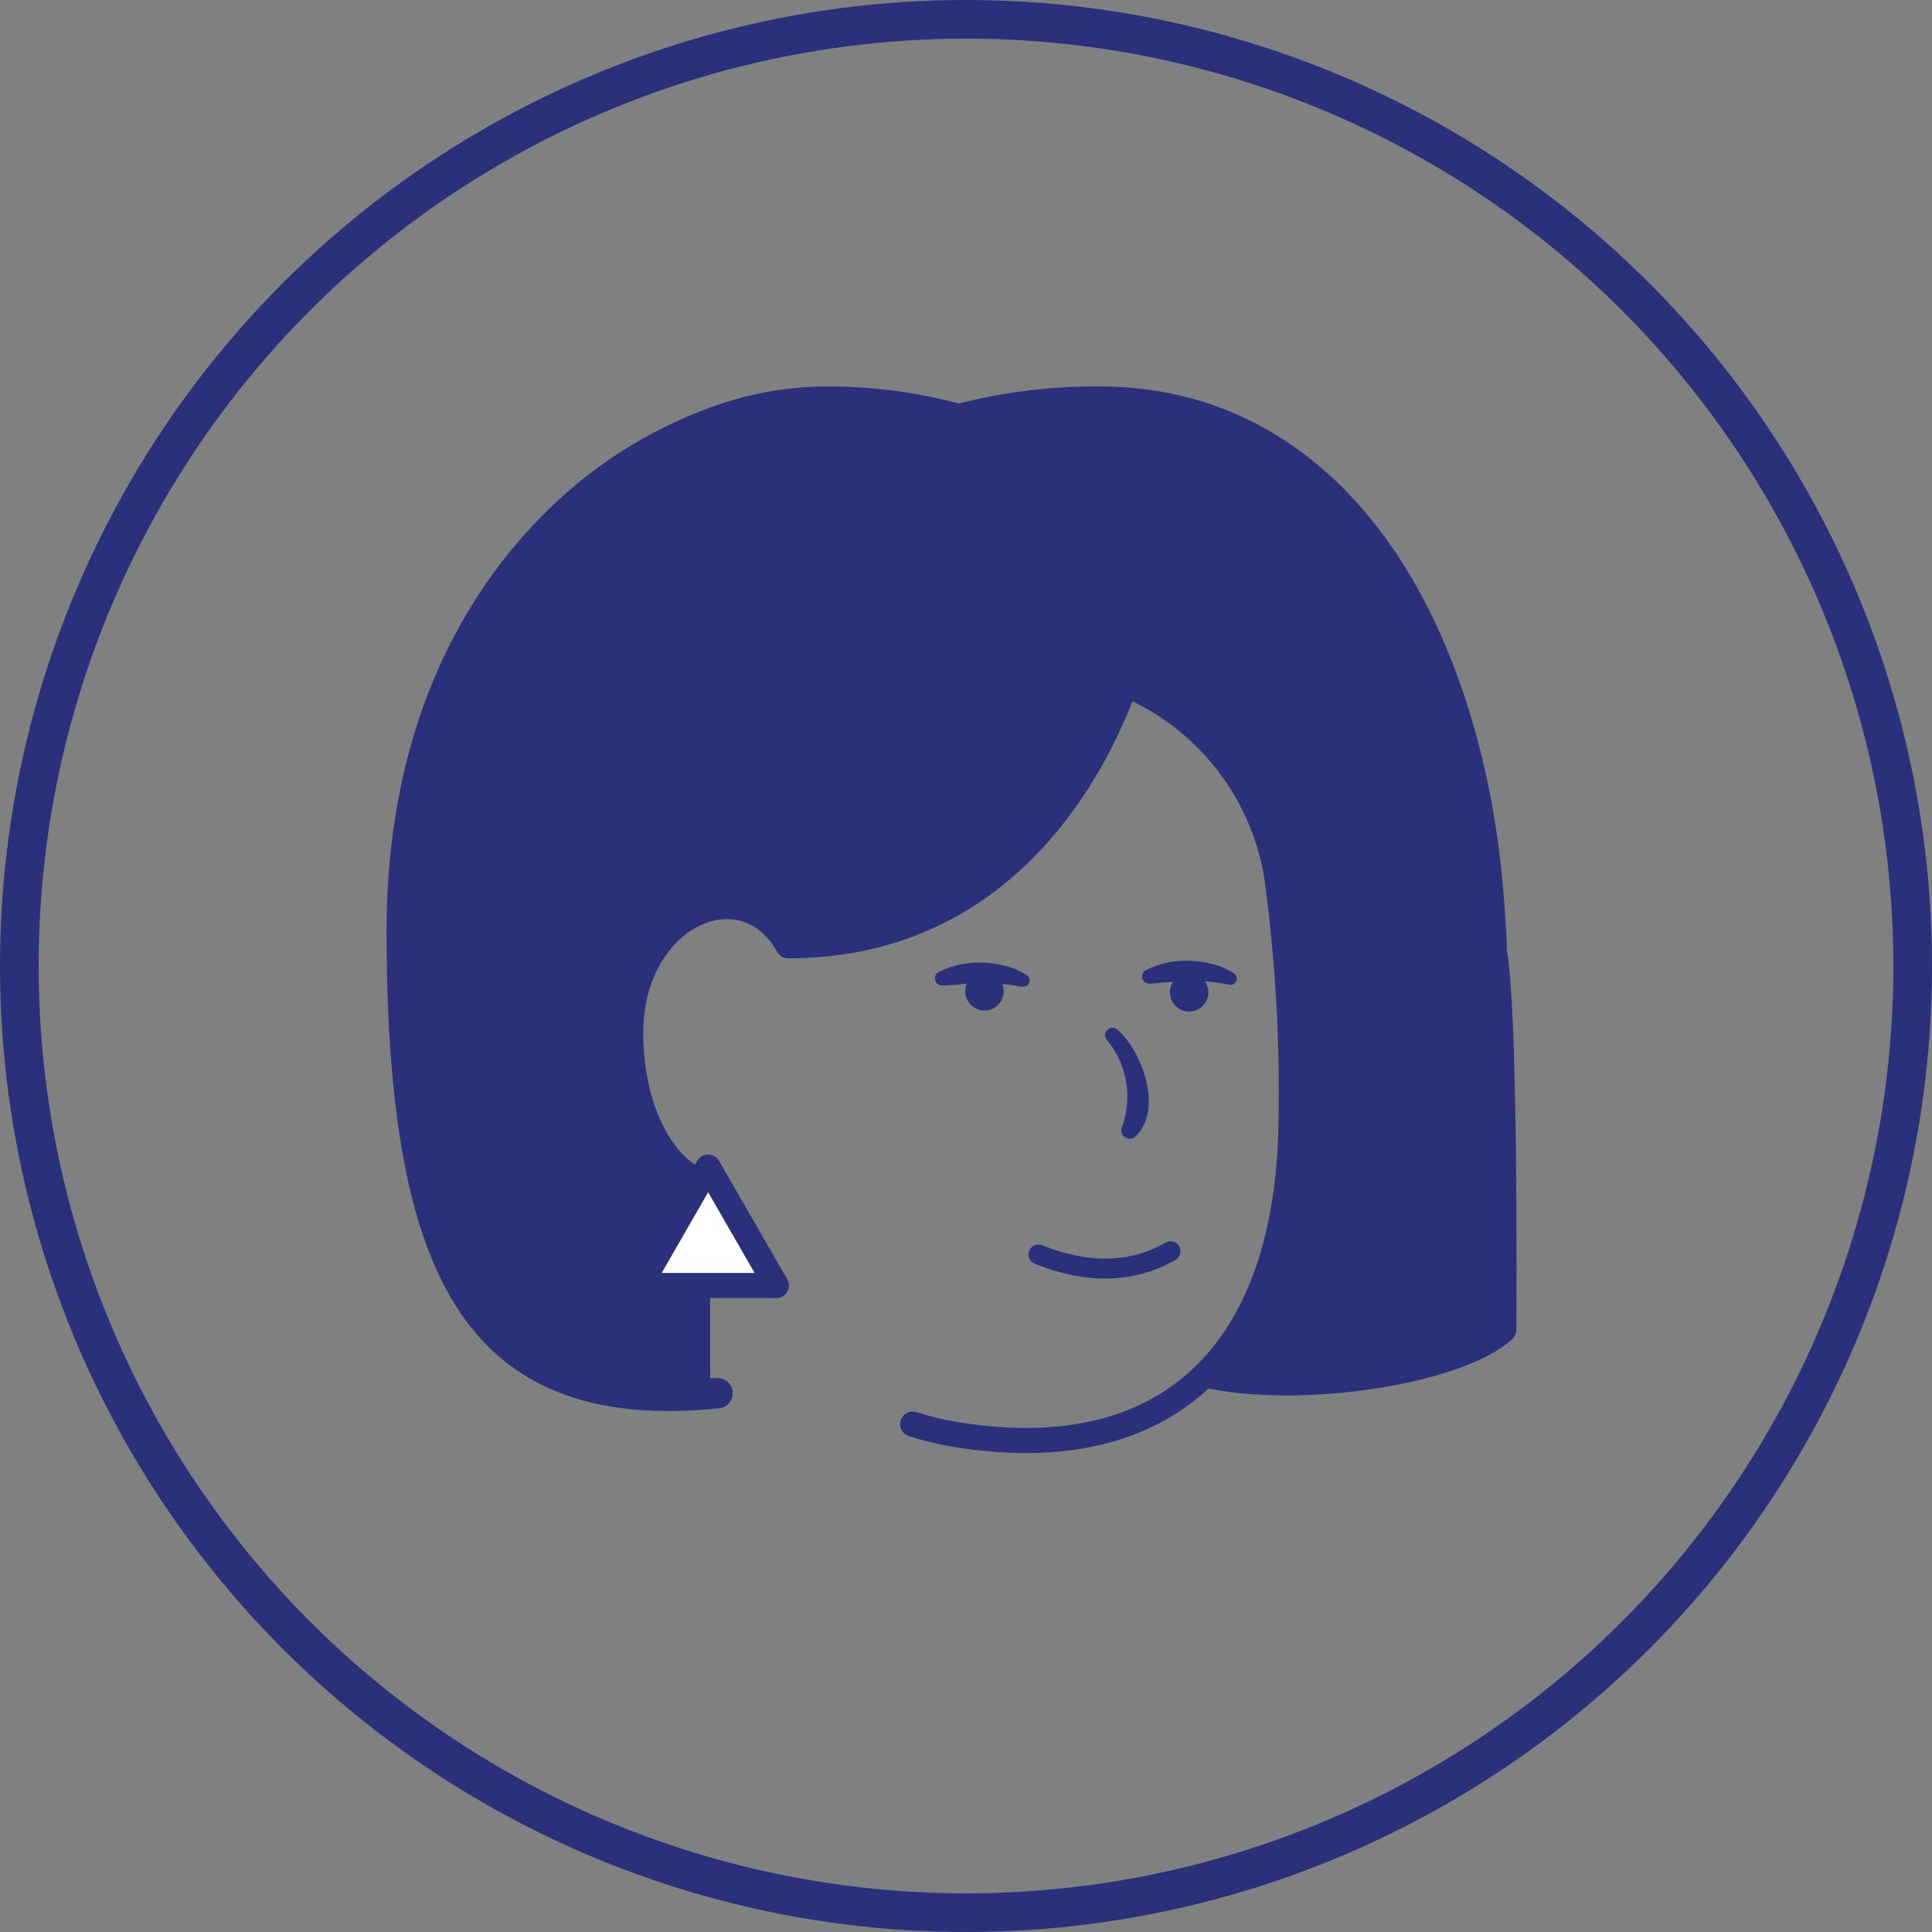
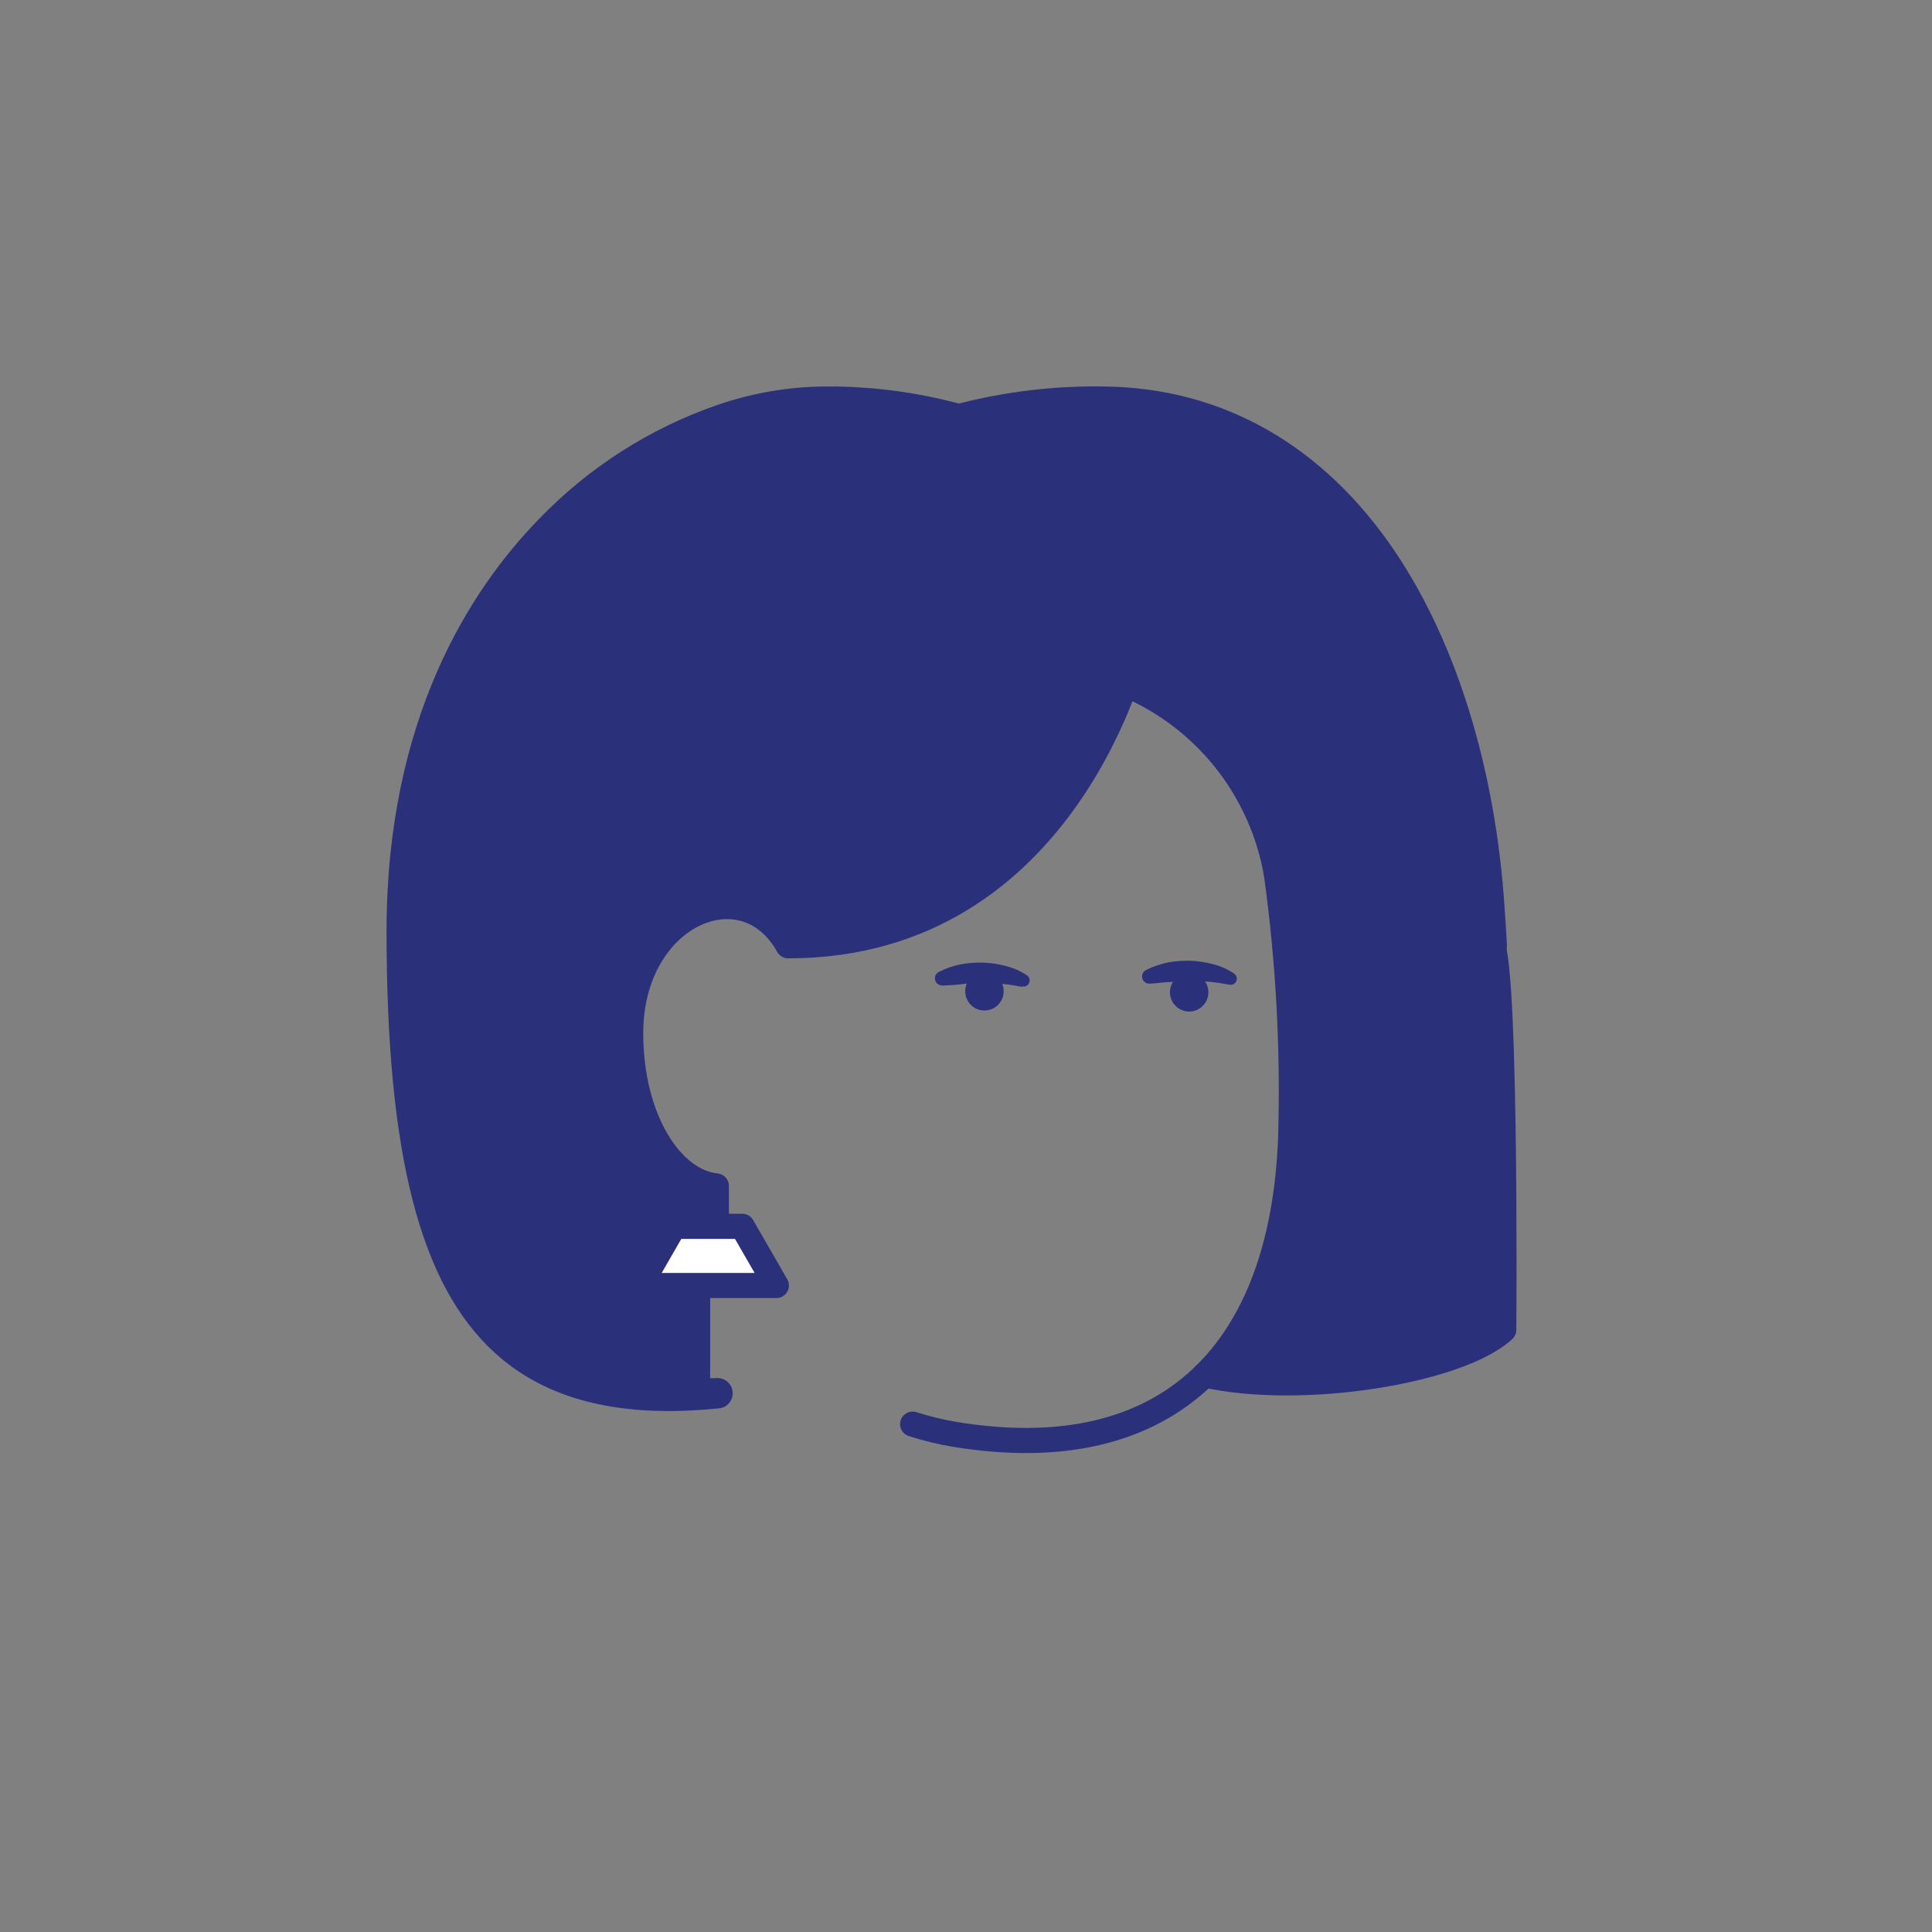
<svg xmlns="http://www.w3.org/2000/svg" width="50" height="50" viewBox="0 0 50 50" fill="none">
  <rect x="0" y="0" width="50" height="50" fill="#808080" stroke="none" />
-   <circle cx="25" cy="25" r="24.5" stroke="#2B307A" />
-   <path d="M28.65 26.921C28.922 27.241 29.095 27.633 29.15 28.049C29.209 28.444 29.165 28.848 29.02 29.22C29.014 29.263 29.021 29.307 29.04 29.347C29.059 29.386 29.09 29.419 29.128 29.441C29.165 29.463 29.209 29.473 29.252 29.47C29.296 29.467 29.338 29.452 29.372 29.425C30.119 28.745 29.568 27.217 28.921 26.649C28.736 26.488 28.481 26.742 28.65 26.921Z" fill="#2B307A" />
  <path d="M25.477 26.152C25.752 26.152 25.975 25.929 25.975 25.653C25.975 25.378 25.752 25.154 25.477 25.154C25.202 25.154 24.98 25.378 24.98 25.653C24.98 25.929 25.202 26.152 25.477 26.152Z" fill="#2B307A" />
  <path d="M30.775 26.179C31.05 26.179 31.273 25.955 31.273 25.68C31.273 25.404 31.05 25.181 30.775 25.181C30.501 25.181 30.278 25.404 30.278 25.68C30.278 25.955 30.501 26.179 30.775 26.179Z" fill="#2B307A" />
-   <path d="M26.875 32.466C28.13 32.971 29.297 32.958 30.292 32.382" stroke="#2B307A" stroke-width="0.516" stroke-linecap="round" stroke-linejoin="round" />
  <path d="M33.031 22.601C33.345 24.861 33.469 27.143 33.403 29.424C33.205 34.895 30.321 38.037 24.72 37.123C24.347 37.062 23.979 36.972 23.619 36.856" stroke="#2B307A" stroke-width="0.65" stroke-linecap="round" stroke-linejoin="round" />
  <path d="M38.918 34.416L39.139 34.653C39.204 34.593 39.242 34.507 39.242 34.418L38.918 34.416ZM31.247 35.265C31.072 35.225 30.898 35.335 30.859 35.511C30.819 35.686 30.929 35.859 31.104 35.899L31.247 35.265ZM38.24 24.208C38.141 24.358 38.181 24.559 38.331 24.659C38.48 24.758 38.682 24.718 38.781 24.569L38.24 24.208ZM38.696 34.178C38.46 34.398 38.042 34.621 37.475 34.819C36.916 35.015 36.24 35.177 35.517 35.29C34.065 35.516 32.458 35.538 31.247 35.265L31.104 35.899C32.421 36.196 34.115 36.166 35.617 35.932C36.37 35.815 37.085 35.644 37.69 35.433C38.286 35.224 38.805 34.965 39.139 34.653L38.696 34.178ZM38.918 34.416C39.242 34.418 39.242 34.418 39.242 34.418C39.243 34.418 39.243 34.418 39.243 34.417C39.243 34.417 39.243 34.417 39.243 34.416C39.243 34.415 39.243 34.413 39.243 34.41C39.243 34.405 39.243 34.397 39.243 34.387C39.243 34.367 39.243 34.336 39.243 34.297C39.244 34.218 39.245 34.103 39.245 33.956C39.246 33.663 39.248 33.245 39.248 32.746C39.248 31.747 39.243 30.423 39.223 29.122C39.202 27.822 39.167 26.538 39.105 25.624C39.075 25.17 39.037 24.792 38.988 24.545C38.975 24.482 38.961 24.422 38.944 24.369C38.928 24.32 38.904 24.255 38.865 24.197C38.833 24.15 38.724 24.013 38.529 24.029C38.356 24.043 38.266 24.17 38.24 24.208L38.781 24.569C38.778 24.574 38.764 24.594 38.737 24.615C38.709 24.638 38.657 24.67 38.582 24.677C38.415 24.69 38.333 24.572 38.328 24.563C38.314 24.543 38.315 24.537 38.324 24.565C38.331 24.588 38.34 24.623 38.35 24.672C38.39 24.874 38.426 25.215 38.457 25.668C38.517 26.564 38.553 27.833 38.573 29.132C38.593 30.429 38.598 31.749 38.598 32.746C38.598 33.244 38.596 33.661 38.595 33.953C38.594 34.099 38.594 34.214 38.593 34.293C38.593 34.332 38.593 34.362 38.593 34.383C38.593 34.393 38.593 34.4 38.593 34.405C38.593 34.408 38.593 34.41 38.593 34.411C38.593 34.412 38.593 34.412 38.593 34.413C38.593 34.413 38.593 34.413 38.593 34.413C38.593 34.413 38.593 34.413 38.918 34.416Z" fill="#2B307A" />
  <path d="M38.999 24.454C39.002 24.506 38.994 24.557 38.977 24.606C38.96 24.655 38.933 24.7 38.899 24.739C38.864 24.778 38.822 24.809 38.776 24.831C38.729 24.854 38.678 24.866 38.627 24.869H38.607C38.507 24.869 38.411 24.831 38.338 24.762C38.265 24.694 38.221 24.6 38.215 24.5C38.977 24.606 39.081 29.277 38.755 30.258C39.245 31.481 38.146 31.064 38.967 31.937L39 31.97V32.016C38.829 33.524 38.996 32.164 39 33.682V33.728L38.755 34.171C37.777 35.149 33.631 35.917 31.7 35.611L31.606 35.339L31.716 35.204C32.836 33.842 33.477 31.836 33.561 29.407C33.629 27.13 33.506 24.851 33.193 22.594V22.546C32.566 19.346 29.822 18.018 29.142 17.687C29.188 17.199 29.593 16.804 29.582 16.709C29.58 16.664 29.56 16.622 29.527 16.592C29.511 16.578 29.493 16.568 29.473 16.562C29.453 16.556 29.431 16.554 29.411 16.556C29.389 16.558 29.367 16.563 29.348 16.572C29.328 16.582 29.311 16.595 29.296 16.612C29.281 16.629 29.27 16.649 29.263 16.672C29.257 16.694 29.255 16.717 29.259 16.74C29.259 17.042 28.796 19.514 26.87 21.576C25.366 23.18 23.583 24.248 20.552 24.275H20.497L20.468 24.231C20.259 23.862 19.934 23.573 19.544 23.409C19.154 23.246 18.721 23.217 18.312 23.327C17.278 23.592 16.166 24.765 16.166 26.702C16.161 27.366 16.26 28.027 16.459 28.661C16.745 29.544 17.223 30.229 17.813 30.575C17.965 30.666 18.13 30.733 18.302 30.774L18.379 30.794V35.668H18.515C18.567 35.66 18.621 35.664 18.672 35.678C18.723 35.691 18.771 35.715 18.813 35.748C18.854 35.781 18.889 35.822 18.914 35.869C18.94 35.915 18.955 35.967 18.96 36.02C18.965 36.072 18.96 36.126 18.944 36.176C18.928 36.227 18.901 36.274 18.867 36.314C18.832 36.354 18.79 36.387 18.742 36.41C18.695 36.434 18.643 36.447 18.59 36.45C18.15 36.494 17.709 36.518 17.313 36.518C15.4 36.518 13.916 36.021 12.806 35.012C10.869 33.245 10.004 29.886 10.004 24.096C10.004 18.632 12.144 15.287 13.94 13.441C15.227 12.102 16.811 11.088 18.564 10.481C19.458 10.172 20.398 10.01 21.344 10.002C22.516 9.993 23.683 10.142 24.816 10.444C26.048 10.129 27.316 9.981 28.587 10.002C31.643 10.042 34.241 11.519 36.101 14.271C37.697 16.638 38.706 19.916 38.939 23.497C38.961 23.818 38.983 24.136 38.999 24.454Z" fill="#2B307A" />
  <path d="M29.422 17.843C30.357 18.291 31.172 18.956 31.8 19.783C32.427 20.611 32.849 21.576 33.03 22.6" stroke="#2B307A" stroke-width="0.65" stroke-linecap="round" stroke-linejoin="round" />
  <path d="M29.424 16.748C29.424 16.748 27.663 24.477 20.398 24.477C19.248 22.406 16.322 23.676 16.322 26.739C16.322 28.971 17.377 30.577 18.539 30.692V31.9" stroke="#2B307A" stroke-width="0.65" stroke-linecap="round" stroke-linejoin="round" />
  <path d="M26.451 25.54C26.308 25.511 26.13 25.482 25.967 25.467C25.804 25.451 25.636 25.436 25.46 25.436C25.284 25.436 25.121 25.436 24.95 25.463C24.778 25.489 24.602 25.496 24.419 25.505H24.388C24.339 25.506 24.292 25.489 24.256 25.456C24.22 25.423 24.199 25.377 24.197 25.328C24.194 25.292 24.203 25.256 24.221 25.225C24.239 25.194 24.266 25.169 24.298 25.153C24.386 25.109 24.476 25.07 24.569 25.036C24.663 25.01 24.758 24.977 24.855 24.959C25.049 24.922 25.247 24.906 25.445 24.913C25.643 24.919 25.841 24.948 26.033 25.001C26.227 25.049 26.412 25.131 26.579 25.242C26.613 25.266 26.636 25.302 26.644 25.344C26.652 25.385 26.643 25.427 26.62 25.463C26.603 25.488 26.579 25.508 26.55 25.52C26.521 25.532 26.49 25.535 26.46 25.529L26.451 25.54Z" fill="#2B307A" />
  <path d="M31.811 25.483C31.668 25.456 31.489 25.427 31.327 25.41C31.159 25.394 30.991 25.386 30.822 25.388C30.651 25.388 30.48 25.397 30.309 25.414C30.136 25.414 29.964 25.447 29.779 25.456H29.75C29.708 25.459 29.666 25.446 29.632 25.421C29.597 25.396 29.573 25.36 29.562 25.318C29.551 25.277 29.555 25.233 29.572 25.195C29.59 25.156 29.62 25.124 29.658 25.105C29.746 25.061 29.836 25.023 29.929 24.99C30.023 24.964 30.118 24.931 30.215 24.911C30.41 24.874 30.608 24.859 30.807 24.864C31.005 24.872 31.201 24.901 31.393 24.953C31.587 25.002 31.772 25.084 31.939 25.196C31.973 25.219 31.997 25.256 32.005 25.297C32.014 25.338 32.005 25.381 31.983 25.416C31.965 25.442 31.94 25.462 31.911 25.474C31.882 25.485 31.85 25.488 31.82 25.483H31.811Z" fill="#2B307A" />
-   <path d="M18.327 33.269H20.092L19.209 31.737L18.327 30.204L17.444 31.737L16.563 33.269H18.327Z" fill="white" stroke="#2B307A" stroke-width="0.65" stroke-linecap="round" stroke-linejoin="round" />
+   <path d="M18.327 33.269H20.092L19.209 31.737L17.444 31.737L16.563 33.269H18.327Z" fill="white" stroke="#2B307A" stroke-width="0.65" stroke-linecap="round" stroke-linejoin="round" />
</svg>